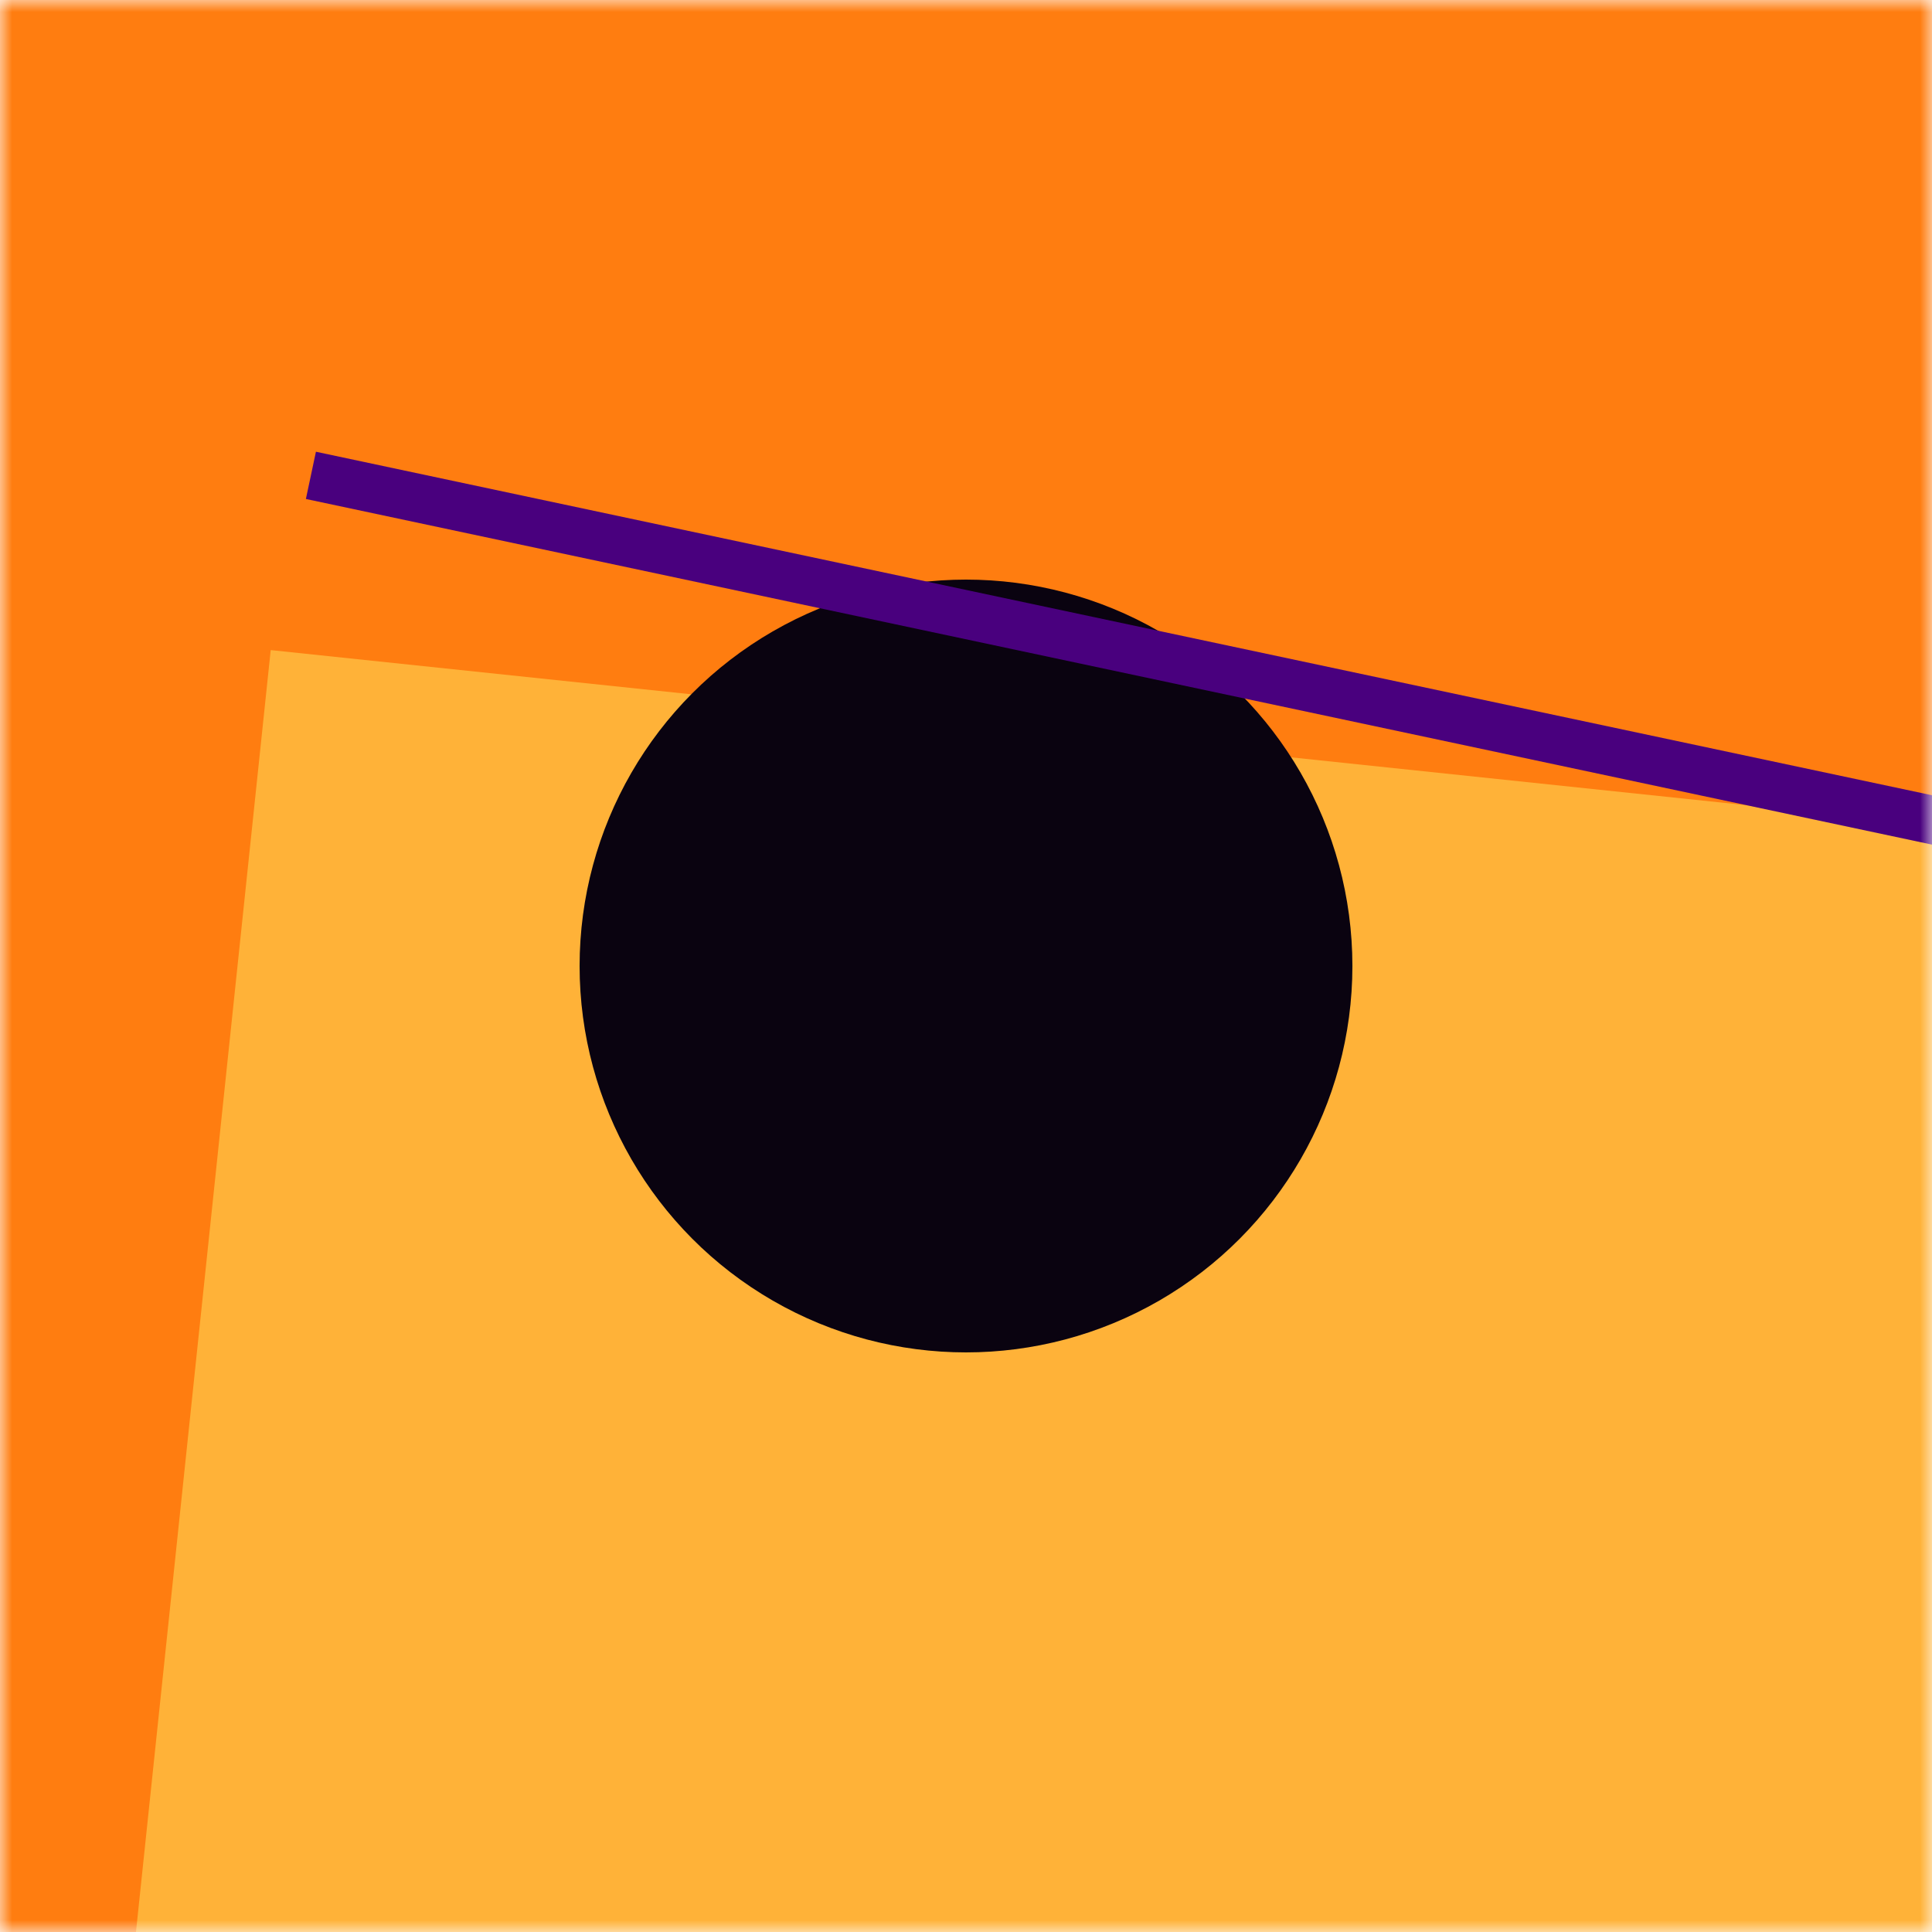
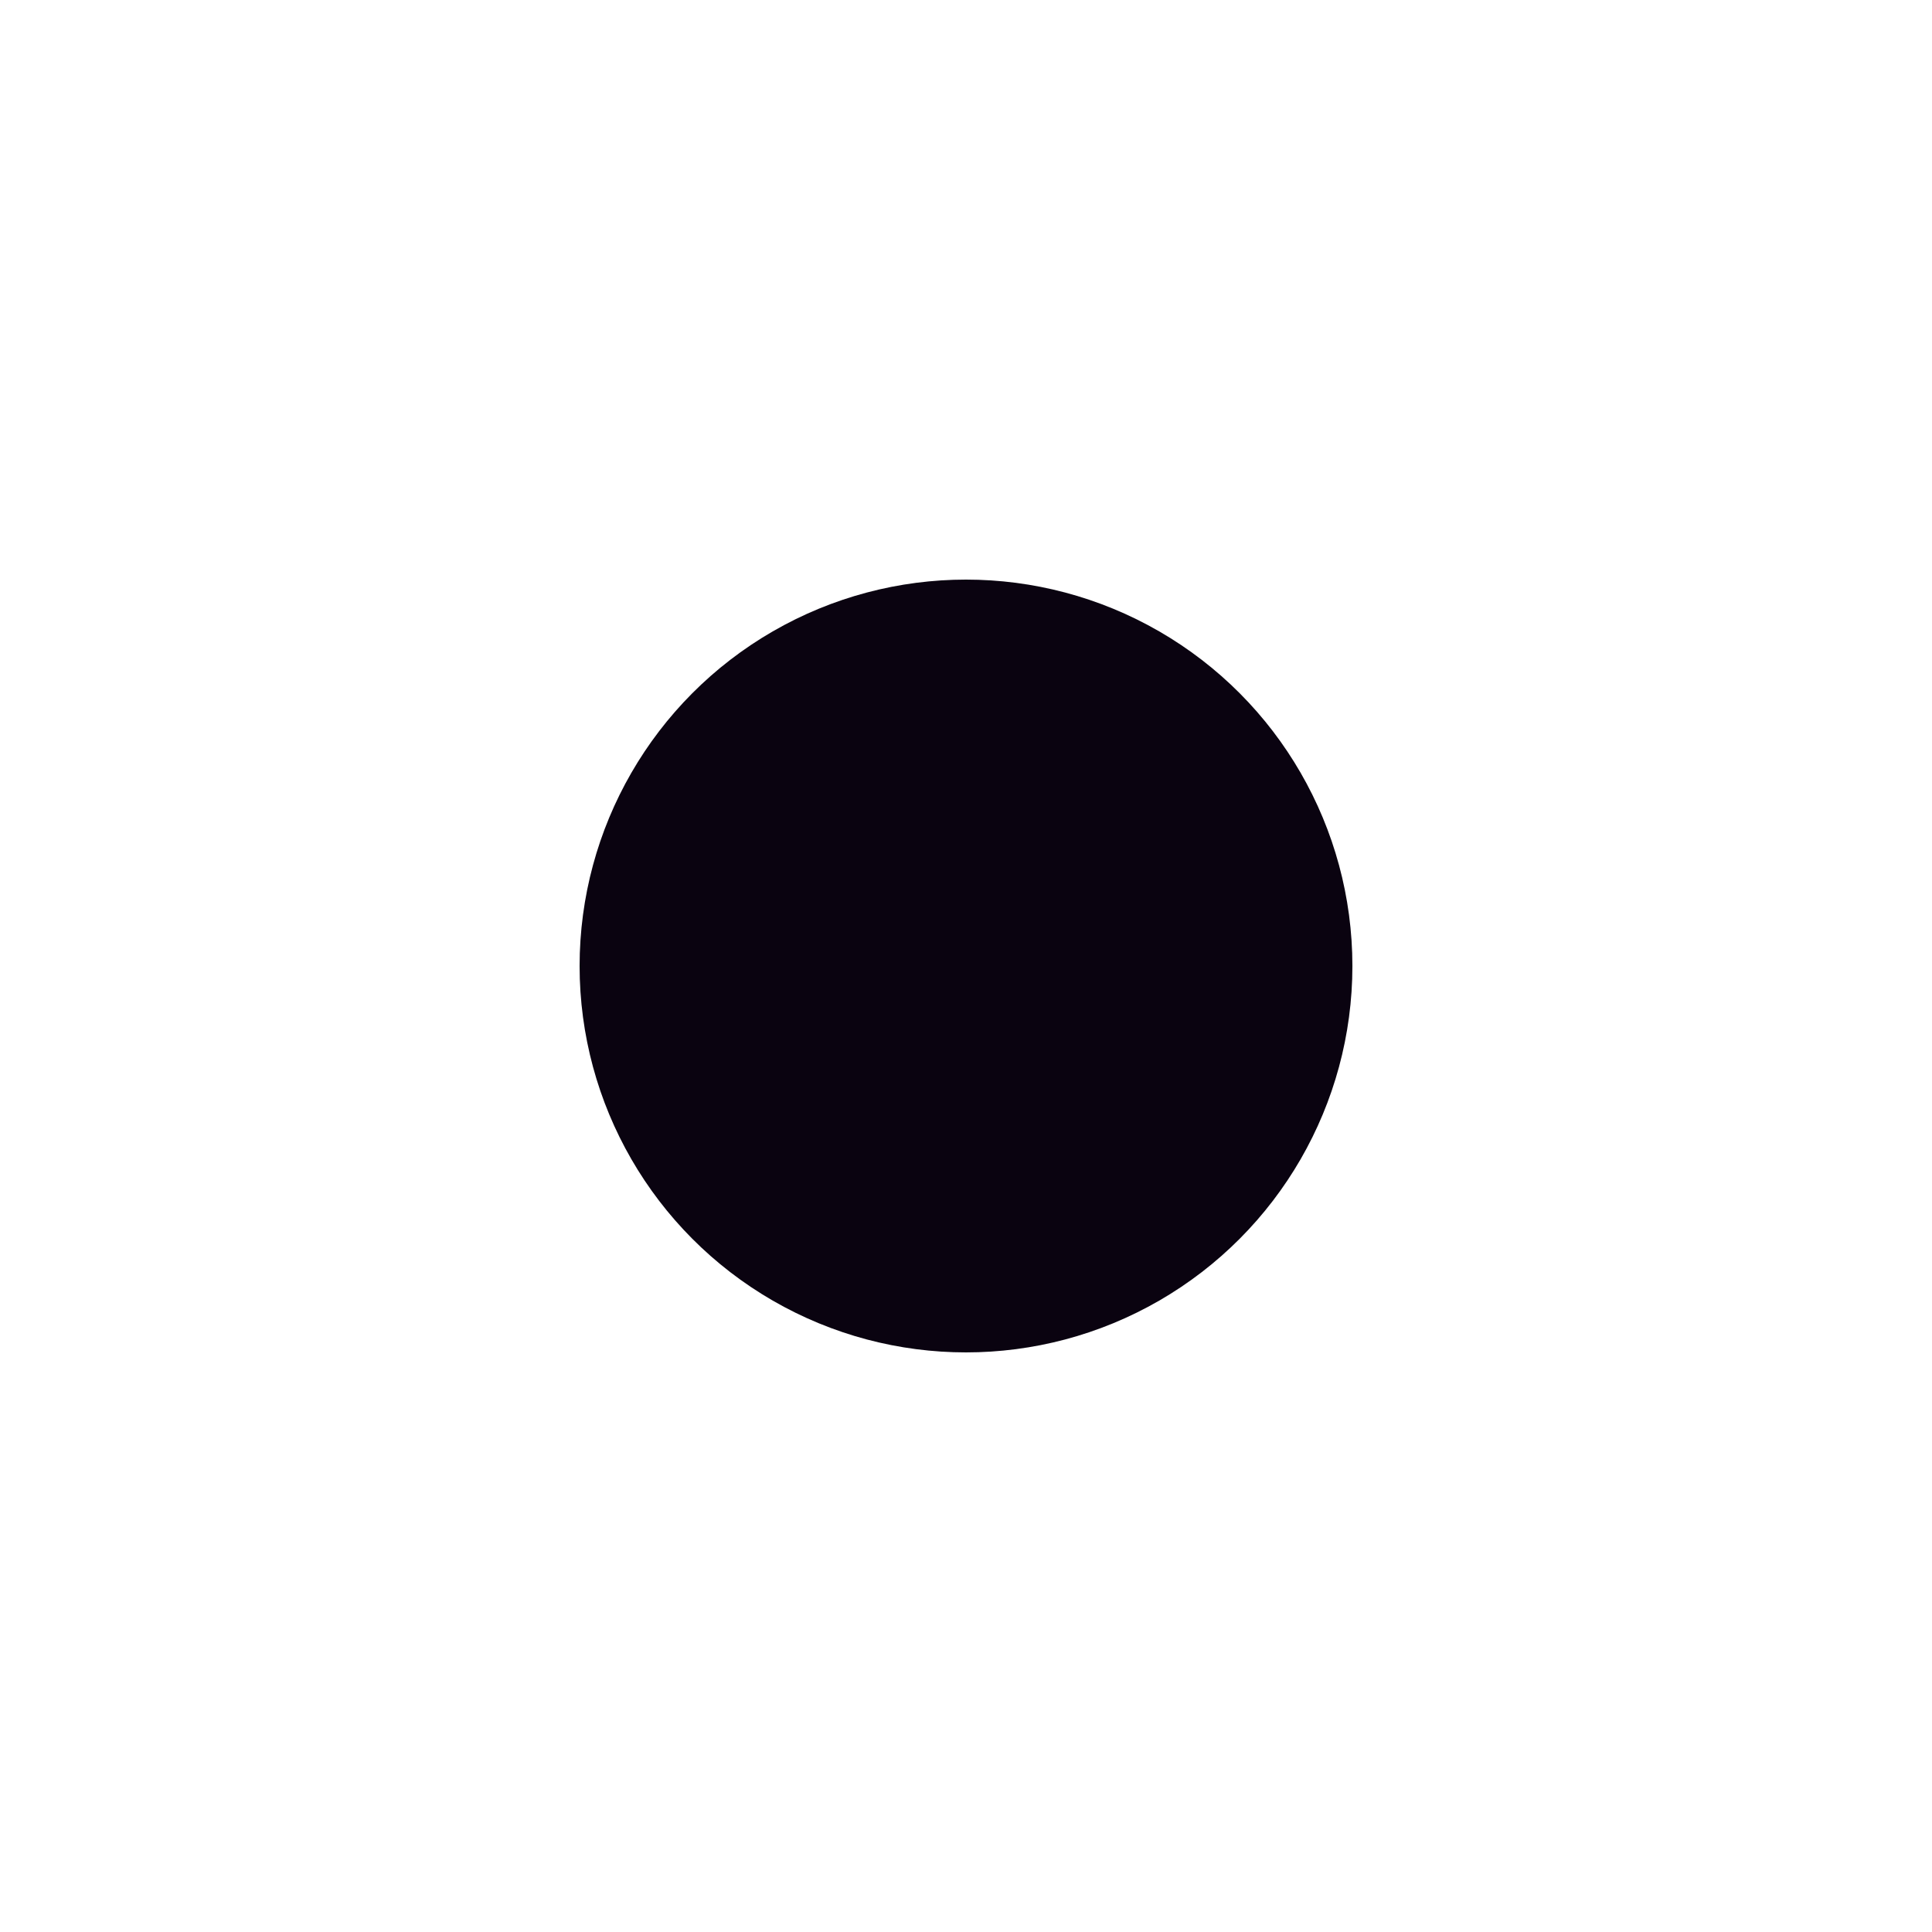
<svg xmlns="http://www.w3.org/2000/svg" viewBox="0 0 80 80" fill="none" role="img" width="128" height="128">
  <mask id=":rj5:" maskUnits="userSpaceOnUse" x="0" y="0" width="80" height="80" fill="none">
    <rect width="80" height="80" fill="#FFFFFF" />
  </mask>
  <g mask="url(#:rj5:)" fill="none">
-     <rect width="80" height="80" fill="#FF7D10" />
-     <rect x="10" y="30" width="80" height="80" fill="#FFB238" transform="translate(0 0) rotate(6 40 40)" />
    <circle cx="40" cy="40" fill="#0A0310" r="16" transform="translate(0 0)" />
-     <line x1="0" y1="40" x2="80" y2="40" stroke-width="2px" stroke="#49007E" transform="translate(12 -12) rotate(12 40 40)" fill="none" />
  </g>
</svg>